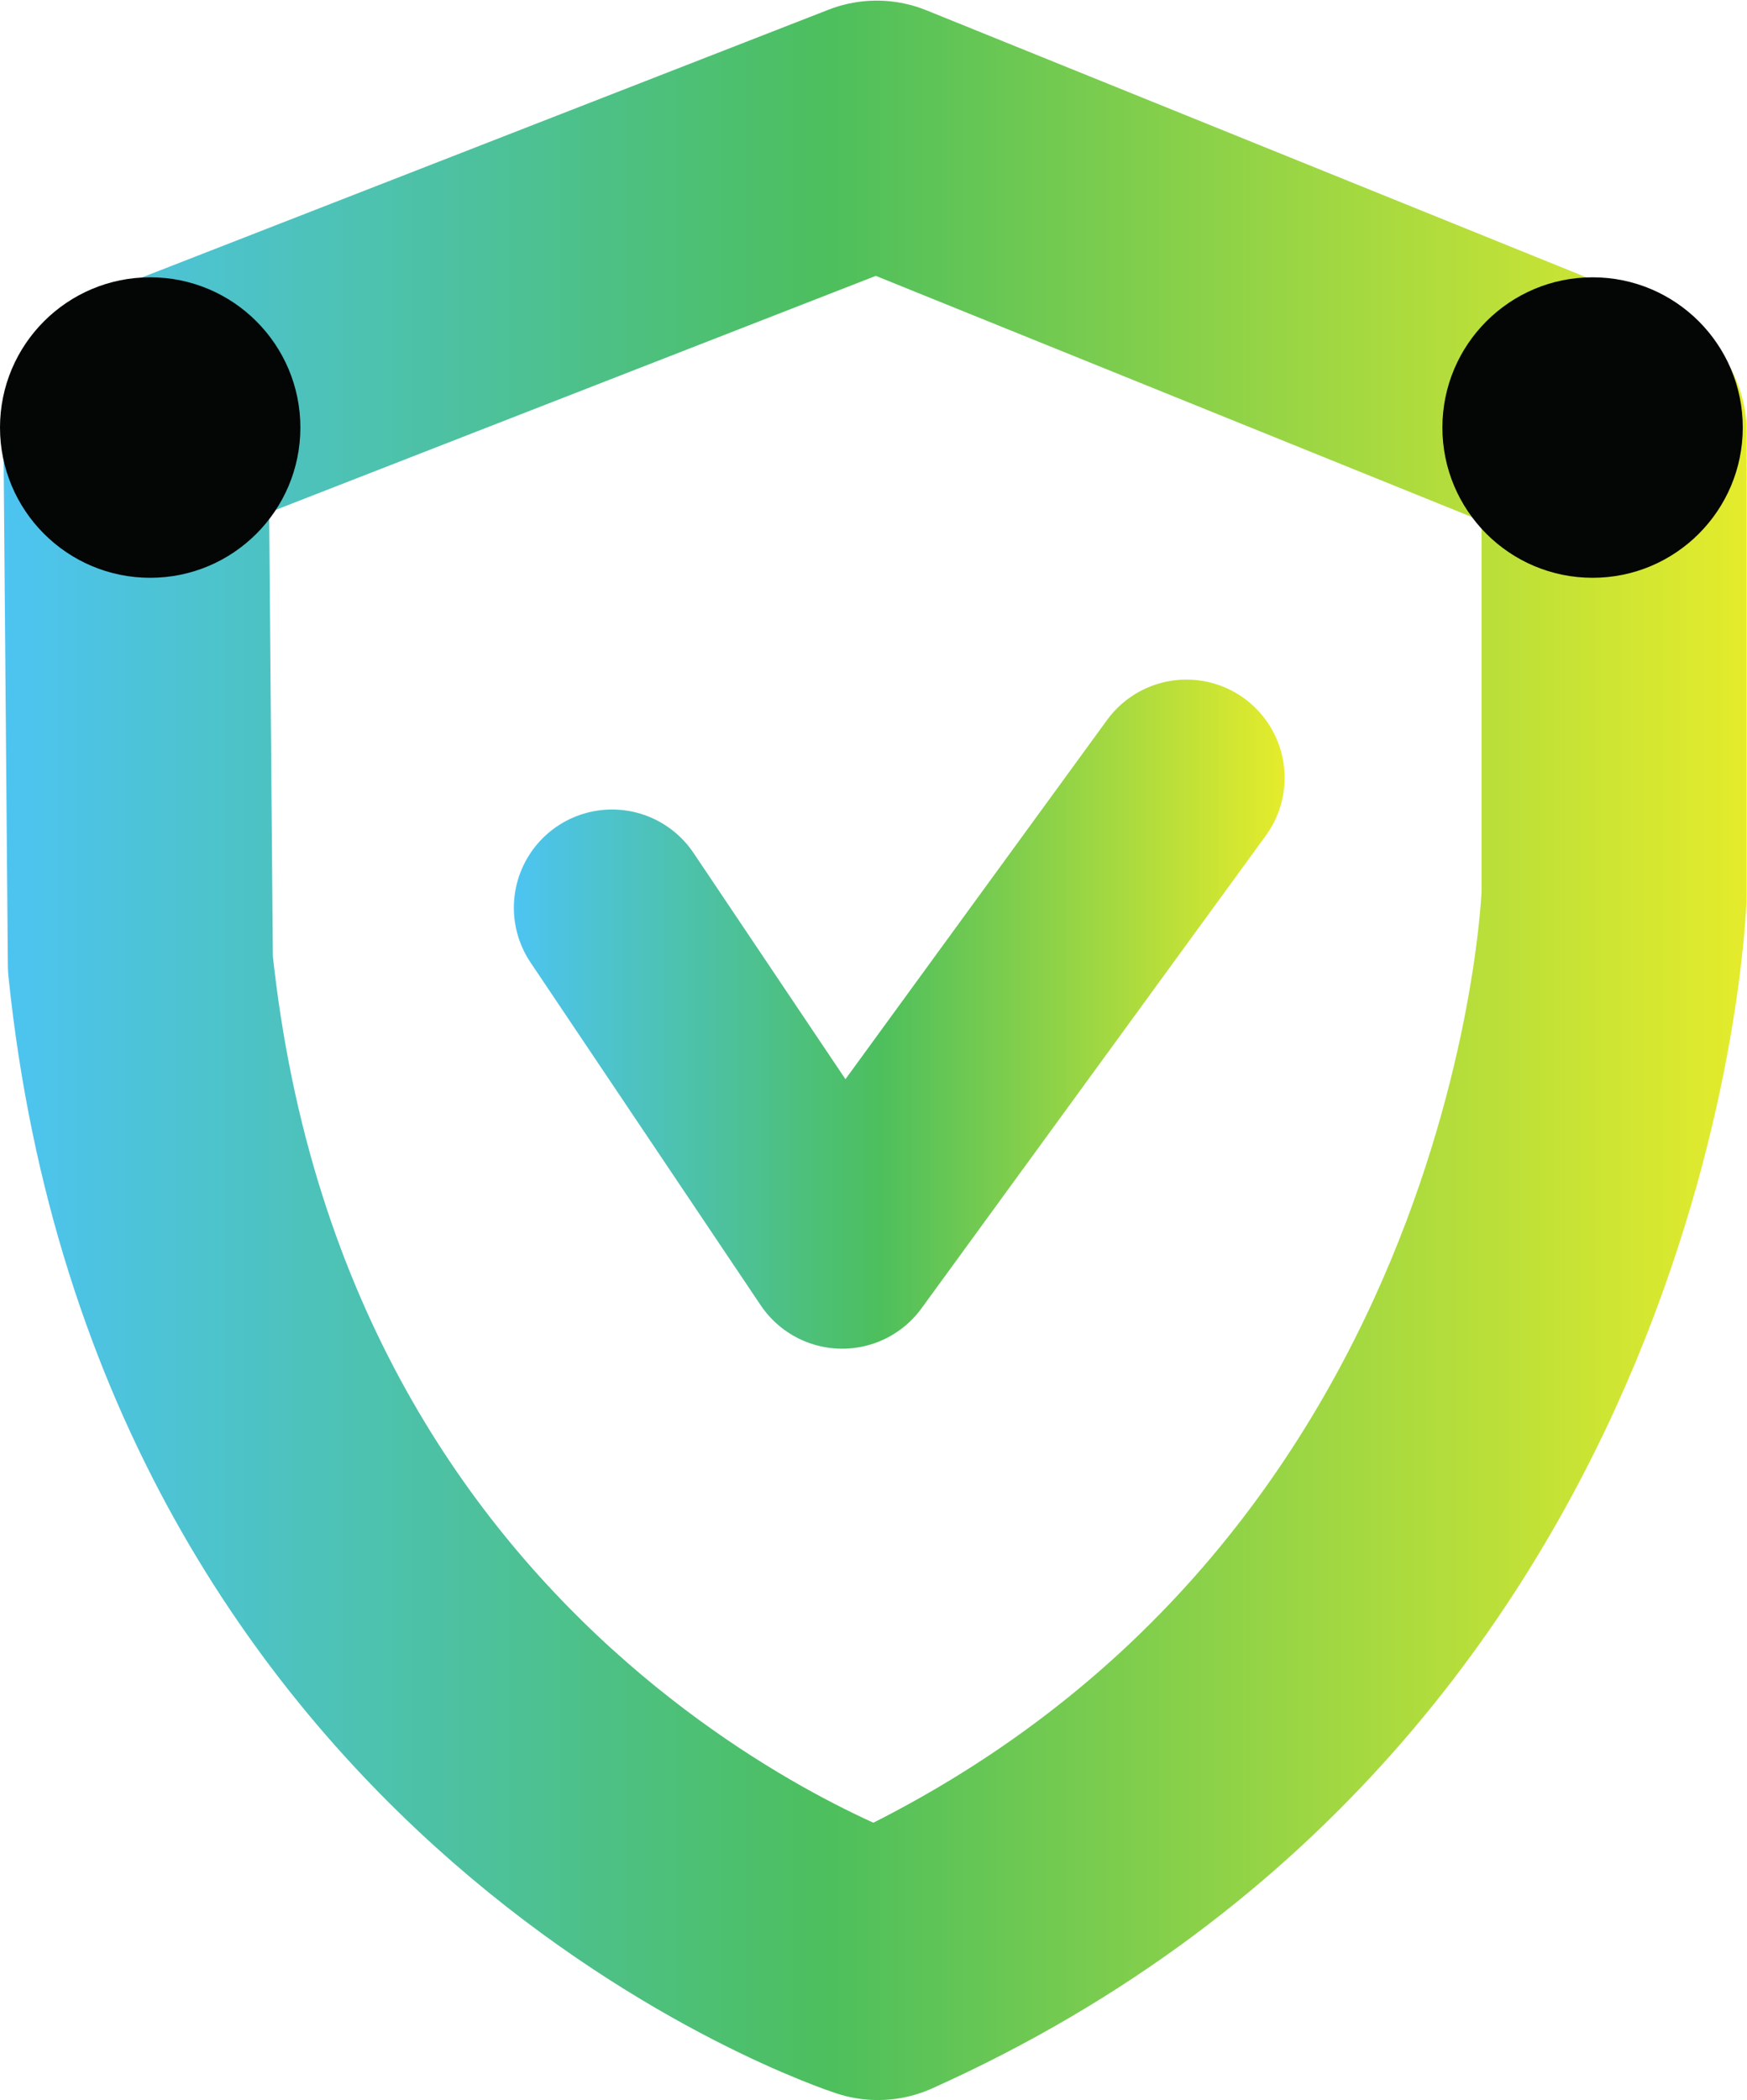
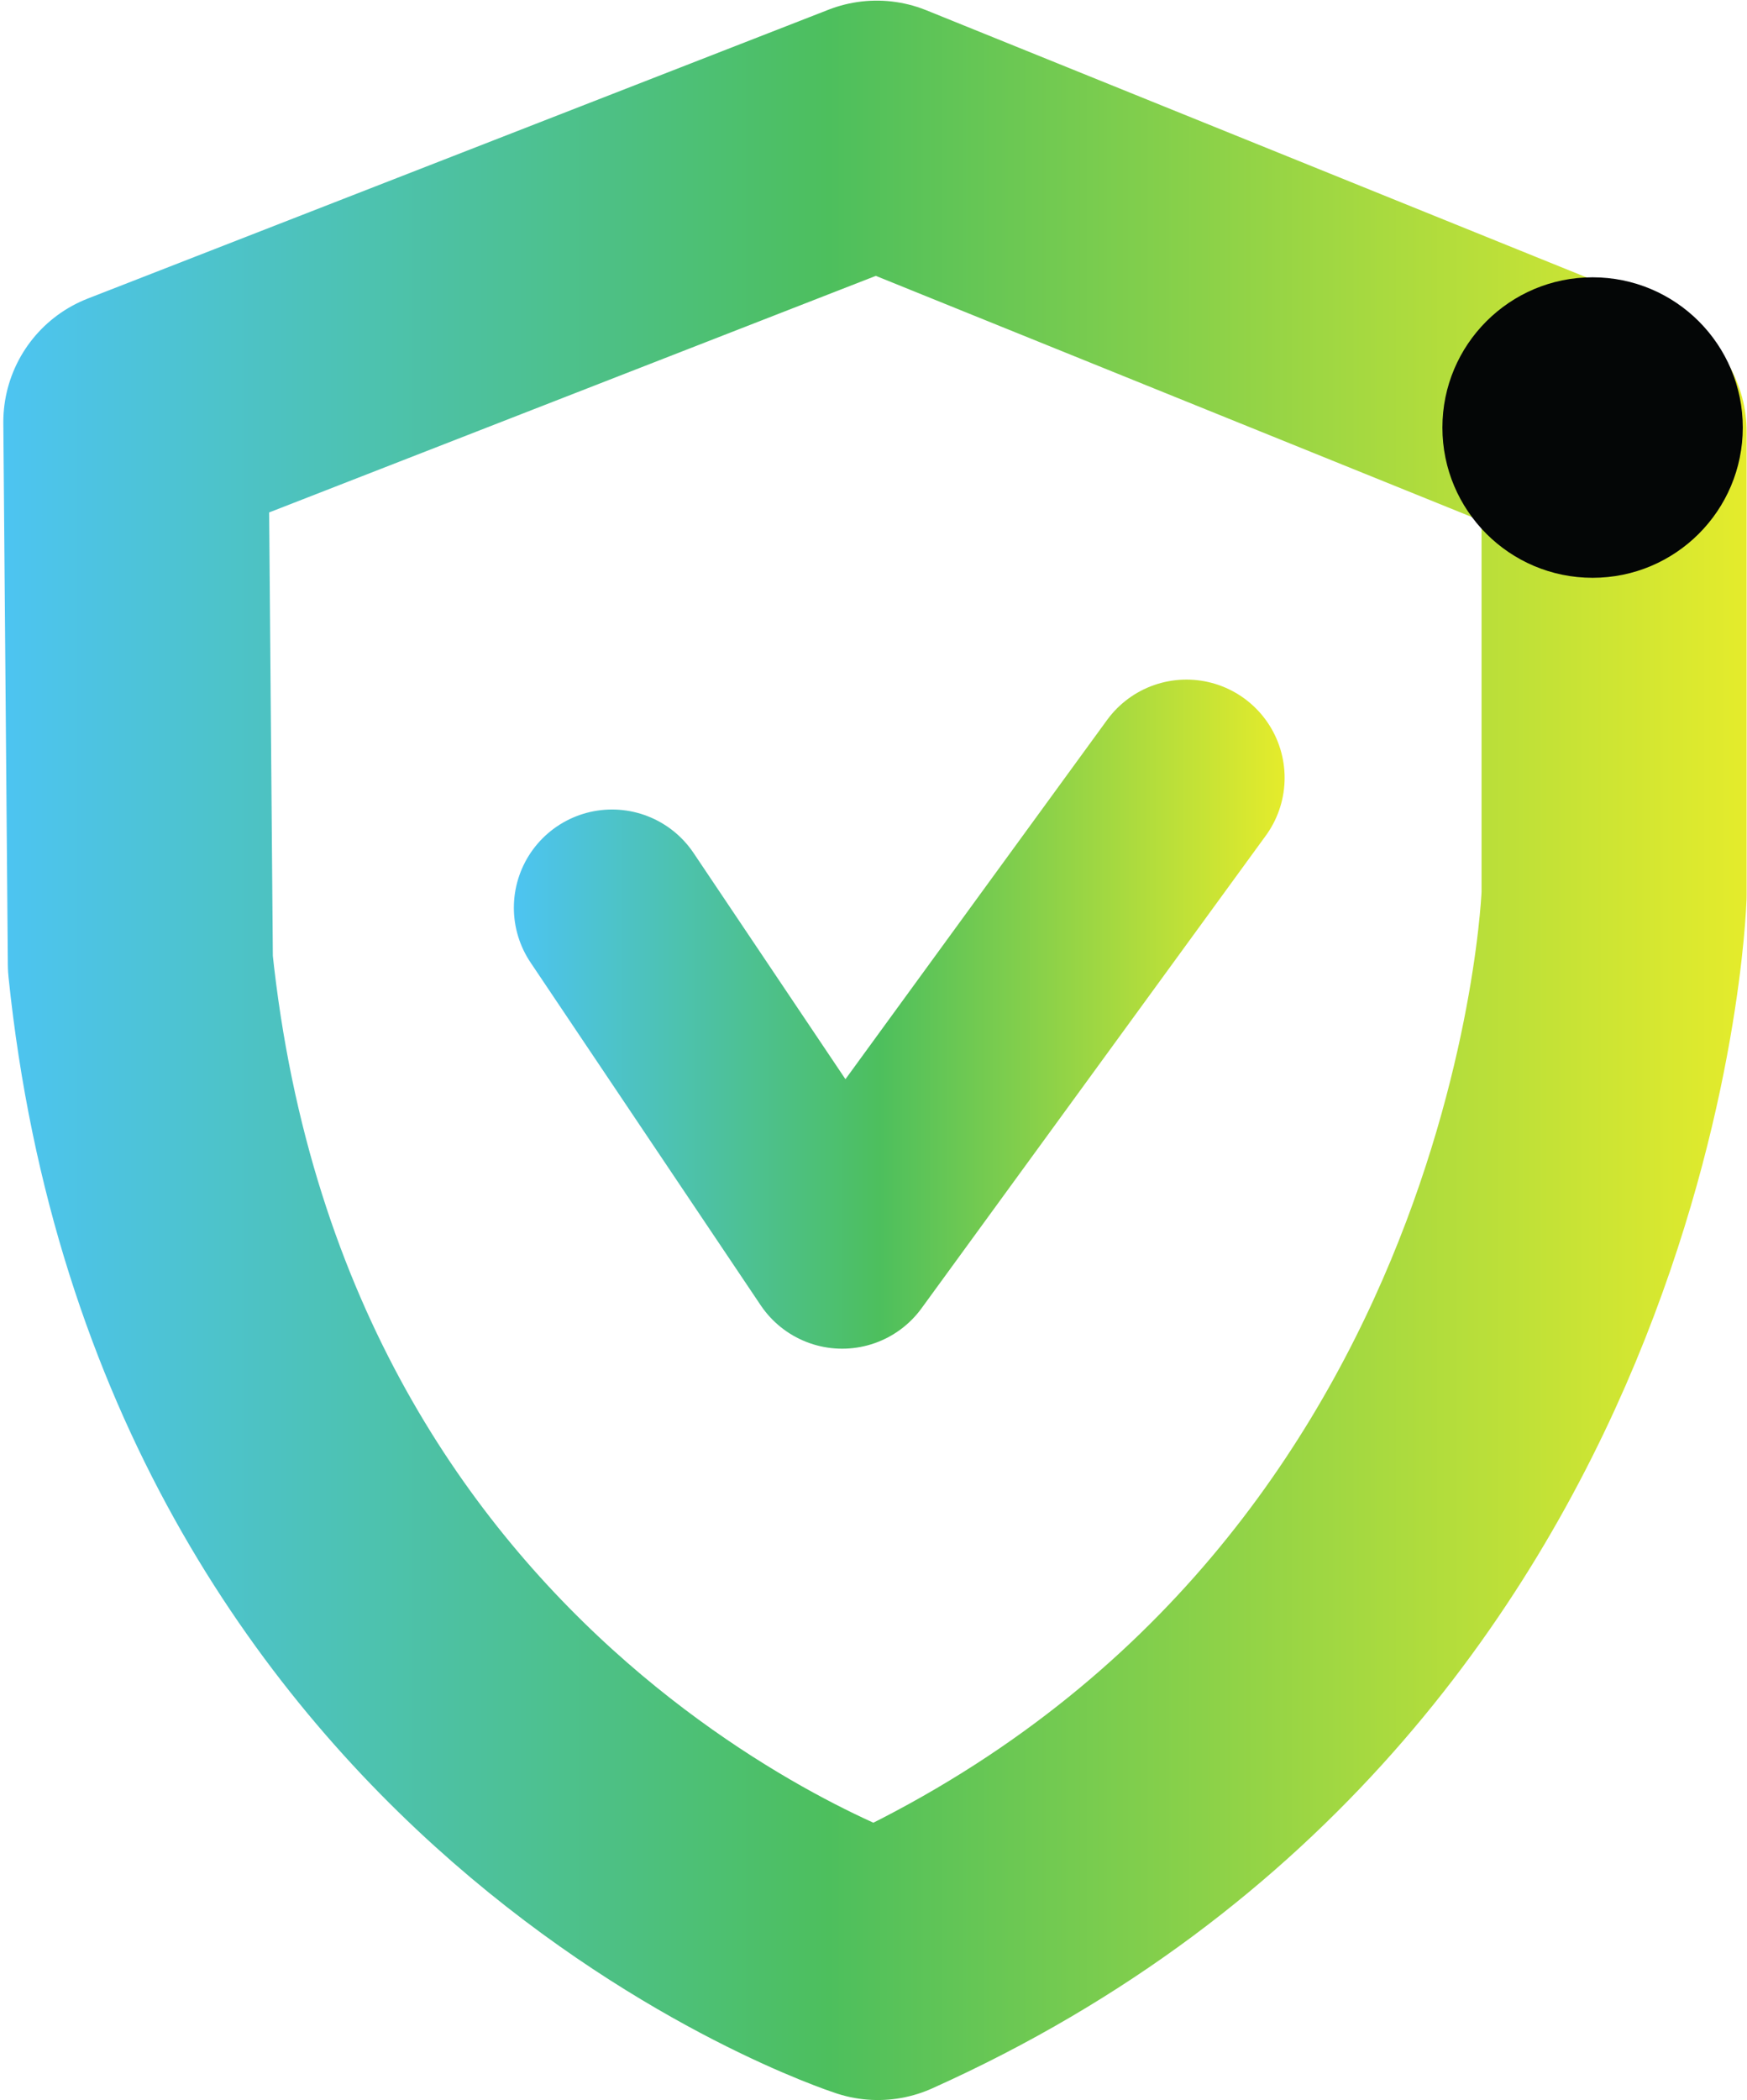
<svg xmlns="http://www.w3.org/2000/svg" xmlns:ns1="http://sodipodi.sourceforge.net/DTD/sodipodi-0.dtd" xmlns:ns2="http://www.inkscape.org/namespaces/inkscape" version="1.1" id="svg2" width="73.8" height="88.68" viewBox="0 0 73.8 88.68" ns1:docname="Security icon.eps">
  <defs id="defs6">
    <linearGradient x1="0" y1="0" x2="1" y2="0" gradientUnits="userSpaceOnUse" gradientTransform="matrix(552.464,0,0,552.464,1.052,-266.024)" spreadMethod="pad" id="linearGradient18">
      <stop style="stop-opacity:1;stop-color:#4dc4f3" offset="0" id="stop12" />
      <stop style="stop-opacity:1;stop-color:#4dbf5d" offset="0.474" id="stop14" />
      <stop style="stop-opacity:1;stop-color:#e6ec2b" offset="1" id="stop16" />
    </linearGradient>
    <linearGradient x1="0" y1="0" x2="1" y2="0" gradientUnits="userSpaceOnUse" gradientTransform="matrix(244.261,0,0,244.261,162.845,-277.489)" spreadMethod="pad" id="linearGradient36">
      <stop style="stop-opacity:1;stop-color:#4dc4f3" offset="0" id="stop26" />
      <stop style="stop-opacity:1;stop-color:#4dc4f3" offset="0" id="stop28" />
      <stop style="stop-opacity:1;stop-color:#4dbf5d" offset="0.475" id="stop30" />
      <stop style="stop-opacity:1;stop-color:#e6ec2b" offset="1" id="stop32" />
      <stop style="stop-opacity:1;stop-color:#e6ec2b" offset="1" id="stop34" />
    </linearGradient>
  </defs>
  <ns1:namedview id="namedview4" pagecolor="#ffffff" bordercolor="#000000" borderopacity="0.25" ns2:showpageshadow="2" ns2:pageopacity="0.0" ns2:pagecheckerboard="0" ns2:deskcolor="#d1d1d1" />
  <g id="g8" ns2:groupmode="layer" ns2:label="ink_ext_XXXXXX" transform="matrix(1.333,0,0,-1.333,0,88.68)">
    <g id="g10" transform="scale(0.1)">
      <path d="M 43.055,531.547 277.84,623.066 511.516,528.555 V 381.773 c 0,0 -7.465,-238.375 -233.317,-339.769 0,0 -207.726,67.277 -233.715,318 0,0 -1.43,169.621 -1.43,171.543 z" style="fill:none;stroke:url(#linearGradient18);stroke-width:84.004;stroke-linecap:round;stroke-linejoin:round;stroke-miterlimit:10;stroke-dasharray:none;stroke-opacity:1" id="path20" />
-       <path d="m 95.191,529.824 c 0,-26.285 -21.309,-47.597 -47.594,-47.597 C 21.309,482.227 0,503.539 0,529.824 c 0,26.285 21.309,47.598 47.598,47.598 26.285,0 47.594,-21.313 47.594,-47.598" style="fill:#040606;fill-opacity:1;fill-rule:nonzero;stroke:none" id="path22" />
      <path d="m 552.301,529.824 c 0,-26.285 -21.309,-47.597 -47.598,-47.597 -26.285,0 -47.594,21.312 -47.594,47.597 0,26.285 21.309,47.598 47.594,47.598 26.289,0 47.598,-21.313 47.598,-47.598" style="fill:#040606;fill-opacity:1;fill-rule:nonzero;stroke:none" id="path24" />
      <path d="m 193.961,377.711 72.93,-108.578 109.101,149.734" style="fill:none;stroke:url(#linearGradient36);stroke-width:62.23;stroke-linecap:round;stroke-linejoin:round;stroke-miterlimit:10;stroke-dasharray:none;stroke-opacity:1" id="path38" />
    </g>
  </g>
</svg>